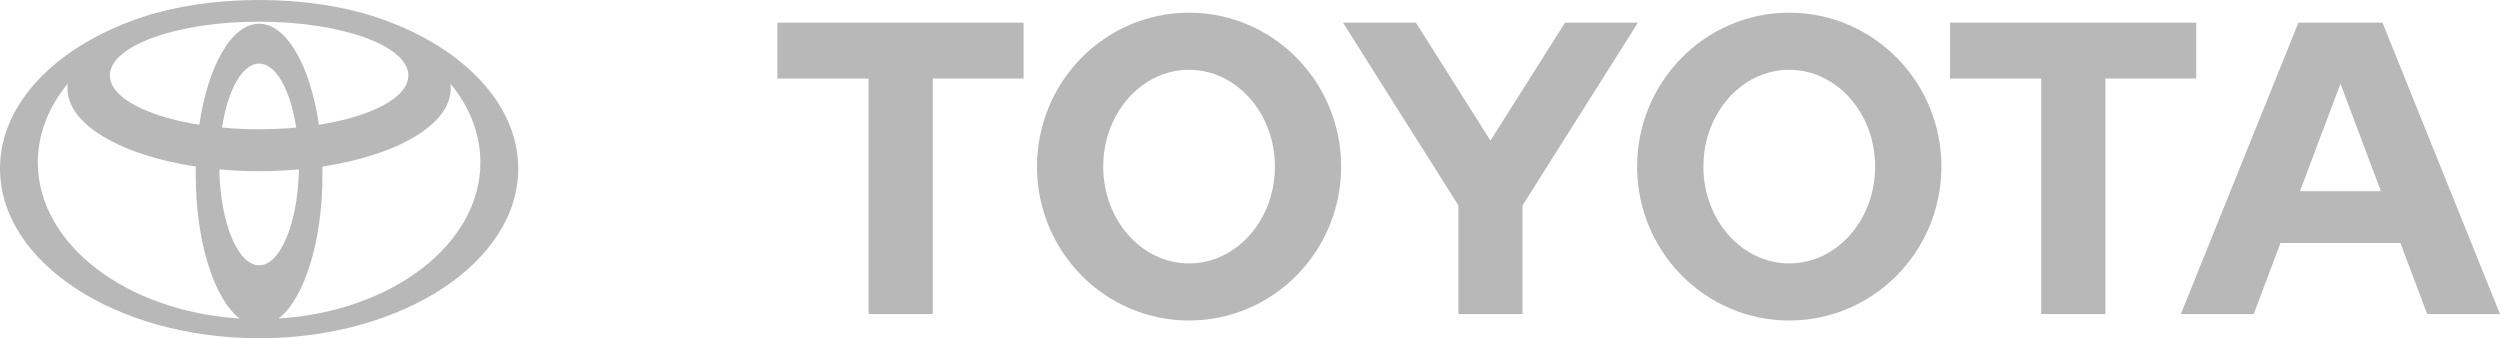
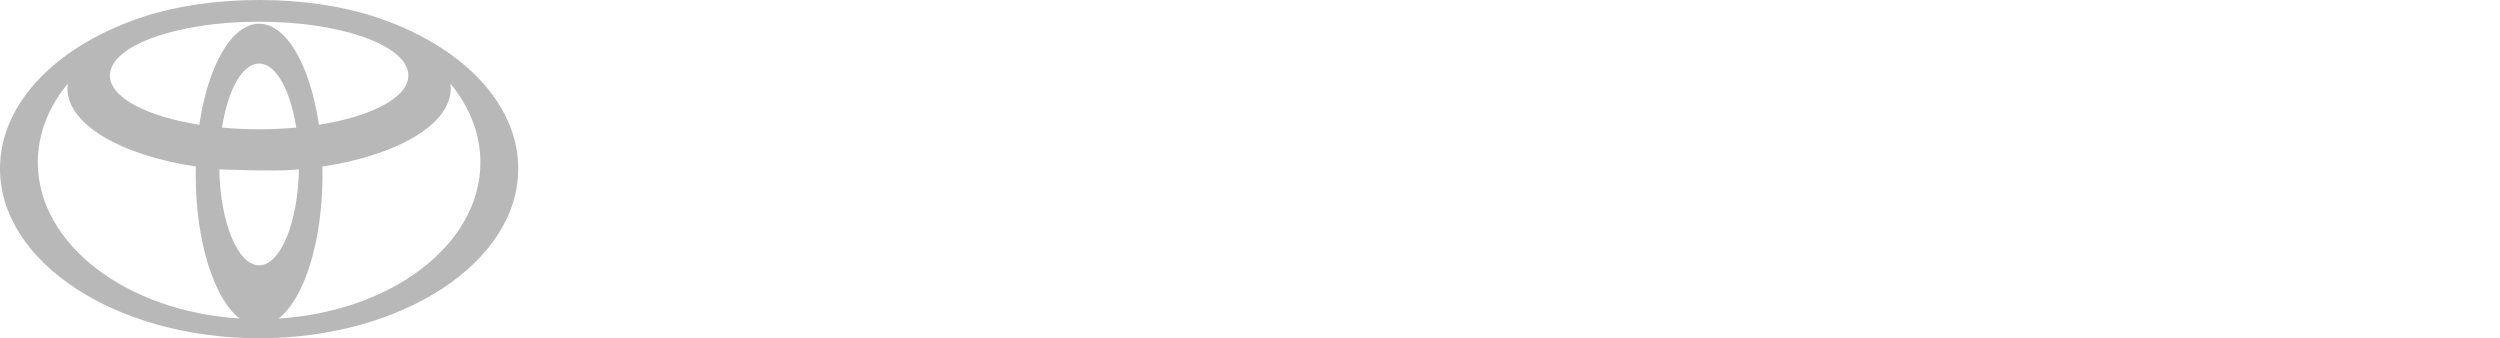
<svg xmlns="http://www.w3.org/2000/svg" width="170" height="23" viewBox="0 0 170 23" fill="none">
-   <path d="M156.398 13L159.152 5.692L161.902 13H156.398ZM162.01 1.543H156.291L148.298 21.358H153.253L155.073 16.522H163.227L165.048 21.358H170L162.01 1.543ZM121.67 17.912C118.443 17.912 115.831 14.966 115.831 11.33C115.831 7.695 118.443 4.746 121.67 4.746C124.898 4.746 127.509 7.694 127.509 11.33C127.509 14.967 124.893 17.912 121.67 17.912ZM121.67 0.863C115.957 0.863 111.325 5.55 111.325 11.33C111.325 17.11 115.957 21.794 121.67 21.794C127.384 21.794 132.015 17.11 132.015 11.33C132.015 5.55 127.381 0.863 121.67 0.863ZM80.855 17.912C77.633 17.912 75.019 14.966 75.019 11.33C75.019 7.695 77.633 4.746 80.855 4.746C84.077 4.746 86.695 7.694 86.695 11.33C86.695 14.967 84.081 17.912 80.855 17.912ZM80.855 0.863C75.143 0.863 70.515 5.55 70.515 11.33C70.515 17.11 75.143 21.794 80.855 21.794C86.567 21.794 91.198 17.11 91.198 11.33C91.198 5.55 86.567 0.863 80.855 0.863ZM106.421 1.543L101.352 9.56L96.28 1.543H91.324L99.169 13.968V21.357H103.532V13.97L111.377 1.543H106.421ZM149.341 1.543H132.6V5.342H138.801V21.358H143.168V5.342H149.341V1.543ZM52.86 5.342H59.063V21.358H63.428V5.342H69.604V1.543H52.86L52.86 5.342Z" fill="#B8B8B8" />
-   <path d="M25.456 1.129C23.275 0.419 20.562 0 17.621 0C14.68 0 11.965 0.419 9.785 1.129C3.985 3.016 0 6.935 0 11.463C0 17.834 7.889 23 17.621 23C27.353 23 35.24 17.834 35.24 11.463C35.24 6.934 31.255 3.017 25.456 1.129ZM17.621 18.04C16.168 18.04 14.982 15.15 14.913 11.519C15.786 11.599 16.692 11.642 17.621 11.642C18.549 11.642 19.454 11.599 20.328 11.519C20.258 15.15 19.073 18.04 17.621 18.04ZM15.096 8.676C15.492 6.127 16.472 4.322 17.621 4.322C18.769 4.322 19.749 6.127 20.144 8.676C19.337 8.75 18.492 8.791 17.621 8.791C16.75 8.791 15.903 8.75 15.096 8.676ZM21.687 8.484C21.098 4.483 19.5 1.615 17.621 1.615C15.742 1.615 14.142 4.483 13.553 8.484C9.974 7.919 7.472 6.631 7.472 5.132C7.472 3.112 12.016 1.474 17.621 1.474C23.225 1.474 27.768 3.112 27.768 5.132C27.768 6.632 25.267 7.919 21.687 8.484ZM2.571 11.041C2.571 9.088 3.314 7.258 4.61 5.683C4.595 5.792 4.587 5.902 4.587 6.013C4.587 8.47 8.233 10.558 13.317 11.326C13.313 11.512 13.31 11.697 13.31 11.886C13.31 16.454 14.562 20.323 16.293 21.657C8.603 21.181 2.571 16.611 2.571 11.041ZM18.947 21.657C20.677 20.323 21.929 16.454 21.929 11.886C21.929 11.698 21.927 11.512 21.923 11.326C27.005 10.558 30.652 8.47 30.652 6.013C30.652 5.902 30.644 5.793 30.629 5.683C31.925 7.258 32.667 9.088 32.667 11.041C32.667 16.611 26.636 21.181 18.947 21.657Z" fill="#B8B8B8" />
+   <path d="M25.456 1.129C23.275 0.419 20.562 0 17.621 0C14.68 0 11.965 0.419 9.785 1.129C3.985 3.016 0 6.935 0 11.463C0 17.834 7.889 23 17.621 23C27.353 23 35.24 17.834 35.24 11.463C35.24 6.934 31.255 3.017 25.456 1.129ZM17.621 18.04C16.168 18.04 14.982 15.15 14.913 11.519C18.549 11.642 19.454 11.599 20.328 11.519C20.258 15.15 19.073 18.04 17.621 18.04ZM15.096 8.676C15.492 6.127 16.472 4.322 17.621 4.322C18.769 4.322 19.749 6.127 20.144 8.676C19.337 8.75 18.492 8.791 17.621 8.791C16.75 8.791 15.903 8.75 15.096 8.676ZM21.687 8.484C21.098 4.483 19.5 1.615 17.621 1.615C15.742 1.615 14.142 4.483 13.553 8.484C9.974 7.919 7.472 6.631 7.472 5.132C7.472 3.112 12.016 1.474 17.621 1.474C23.225 1.474 27.768 3.112 27.768 5.132C27.768 6.632 25.267 7.919 21.687 8.484ZM2.571 11.041C2.571 9.088 3.314 7.258 4.61 5.683C4.595 5.792 4.587 5.902 4.587 6.013C4.587 8.47 8.233 10.558 13.317 11.326C13.313 11.512 13.31 11.697 13.31 11.886C13.31 16.454 14.562 20.323 16.293 21.657C8.603 21.181 2.571 16.611 2.571 11.041ZM18.947 21.657C20.677 20.323 21.929 16.454 21.929 11.886C21.929 11.698 21.927 11.512 21.923 11.326C27.005 10.558 30.652 8.47 30.652 6.013C30.652 5.902 30.644 5.793 30.629 5.683C31.925 7.258 32.667 9.088 32.667 11.041C32.667 16.611 26.636 21.181 18.947 21.657Z" fill="#B8B8B8" />
</svg>